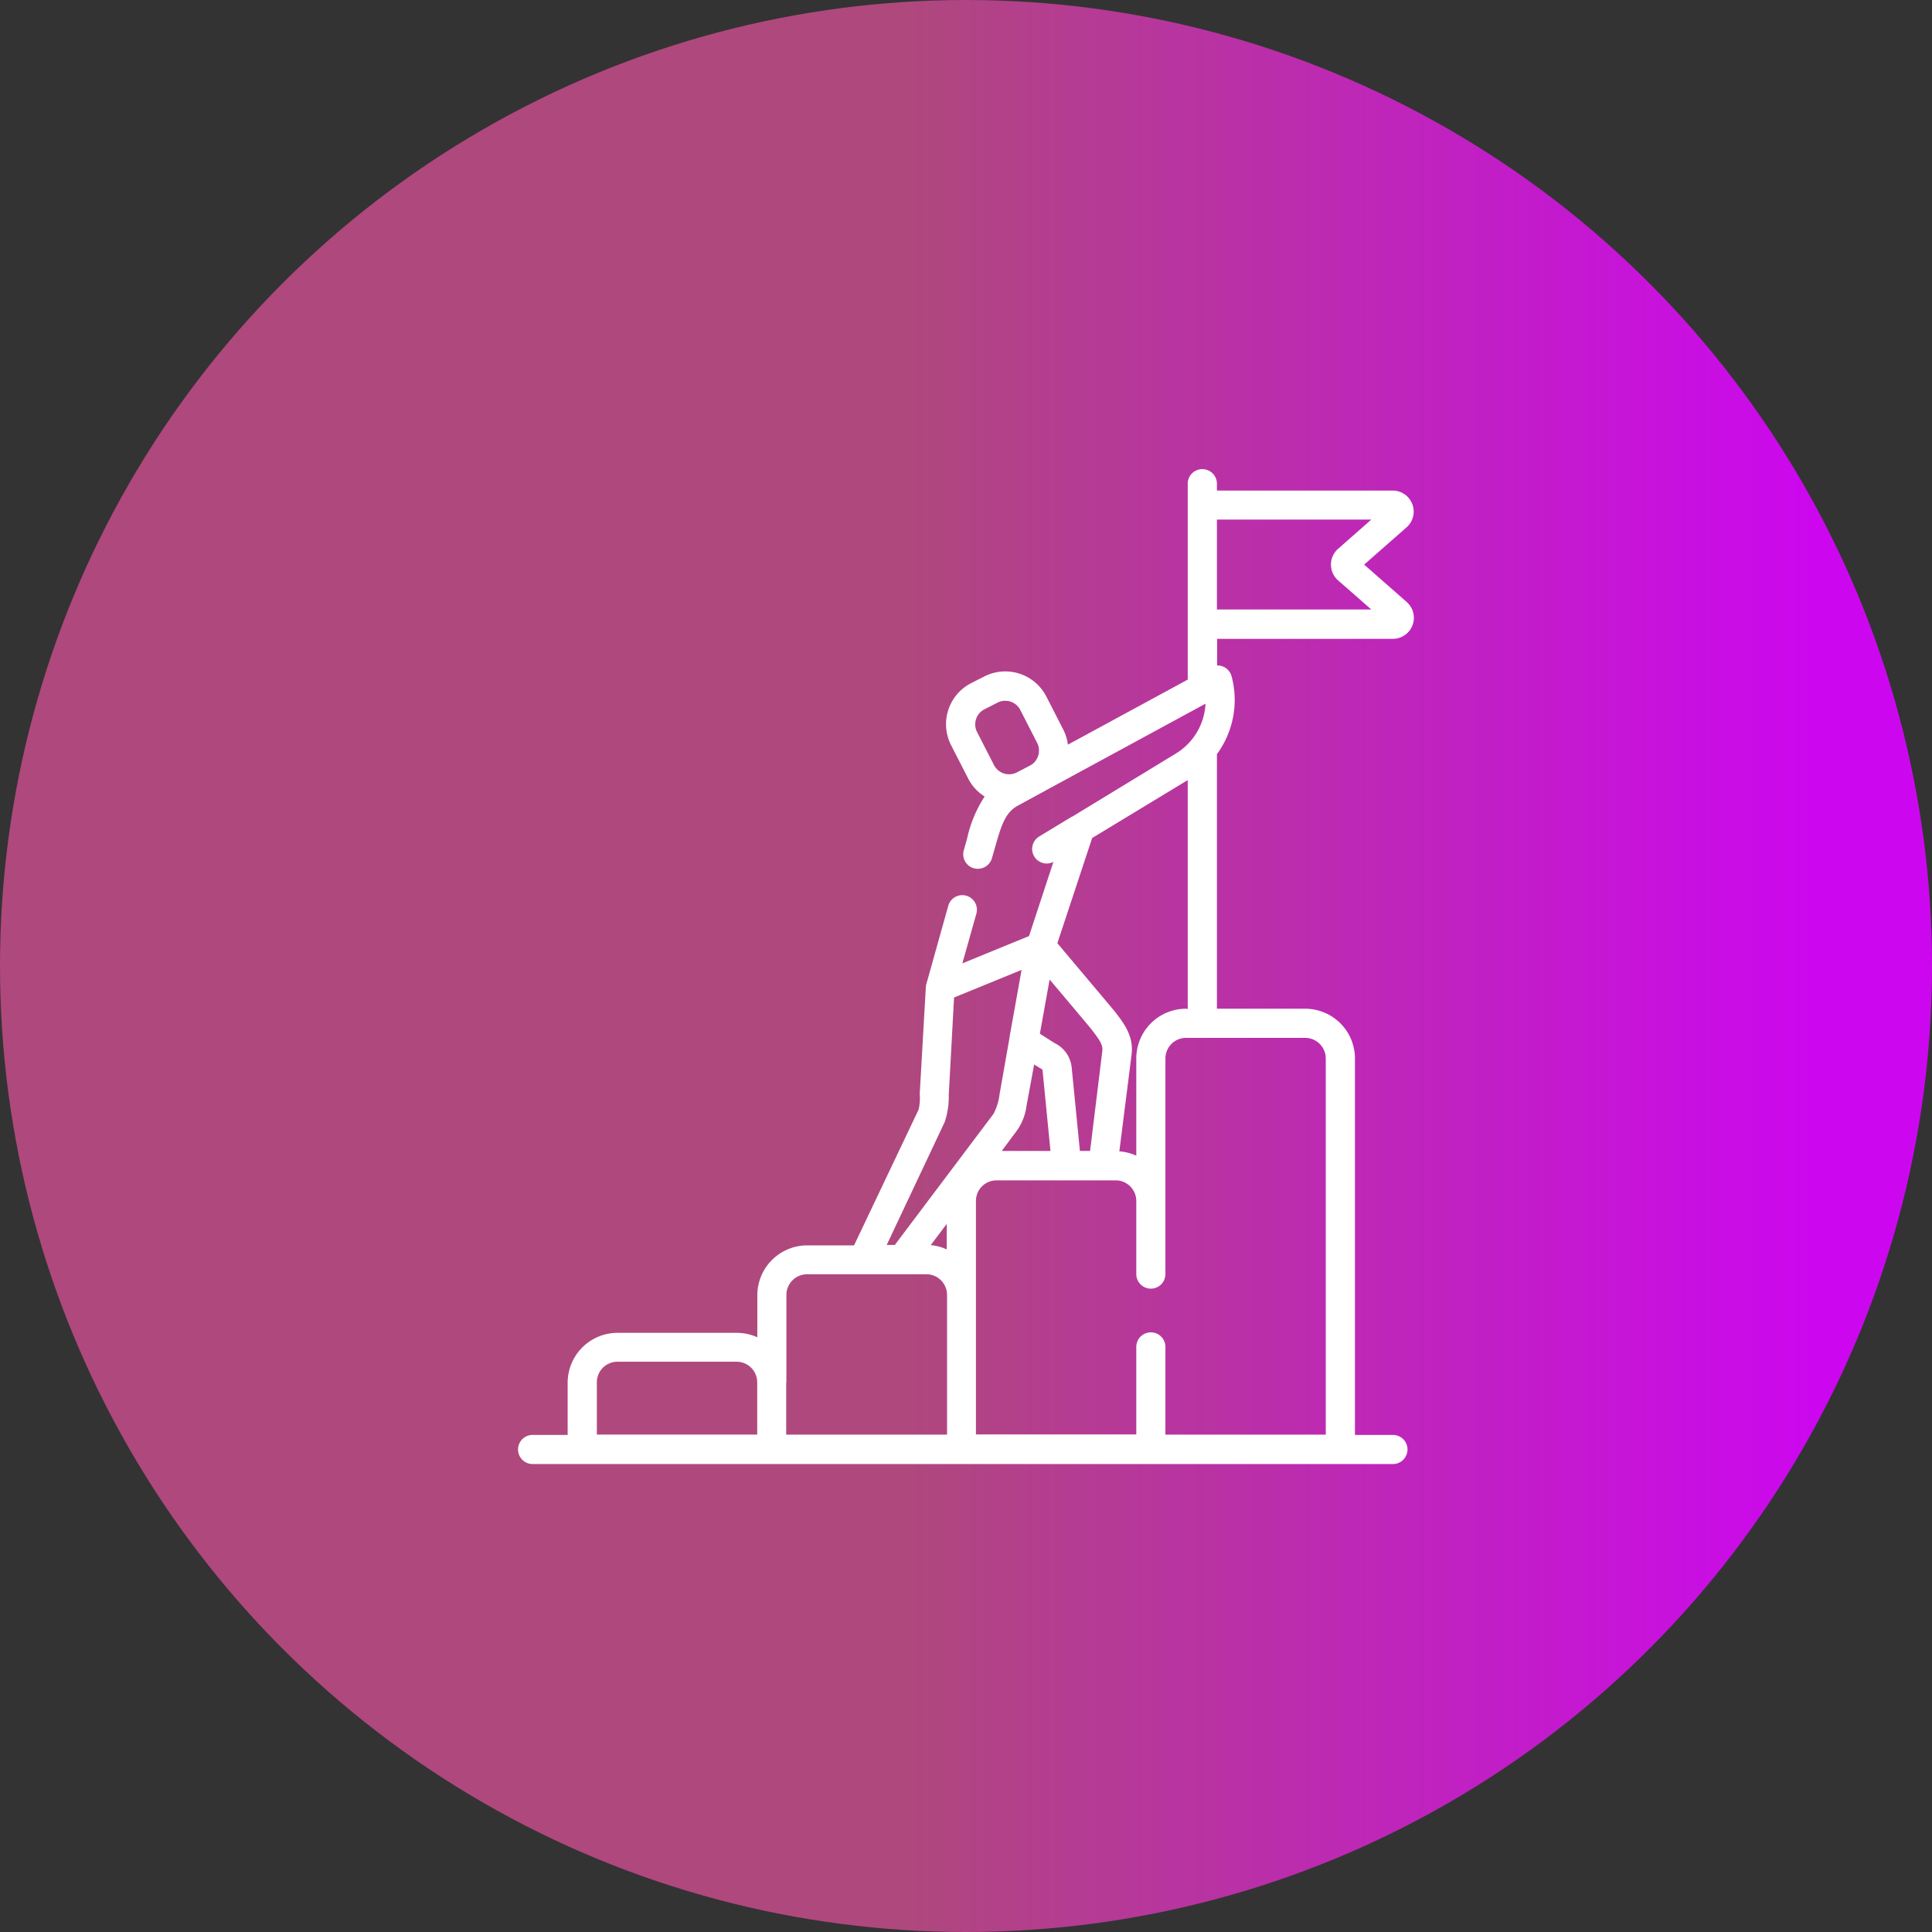
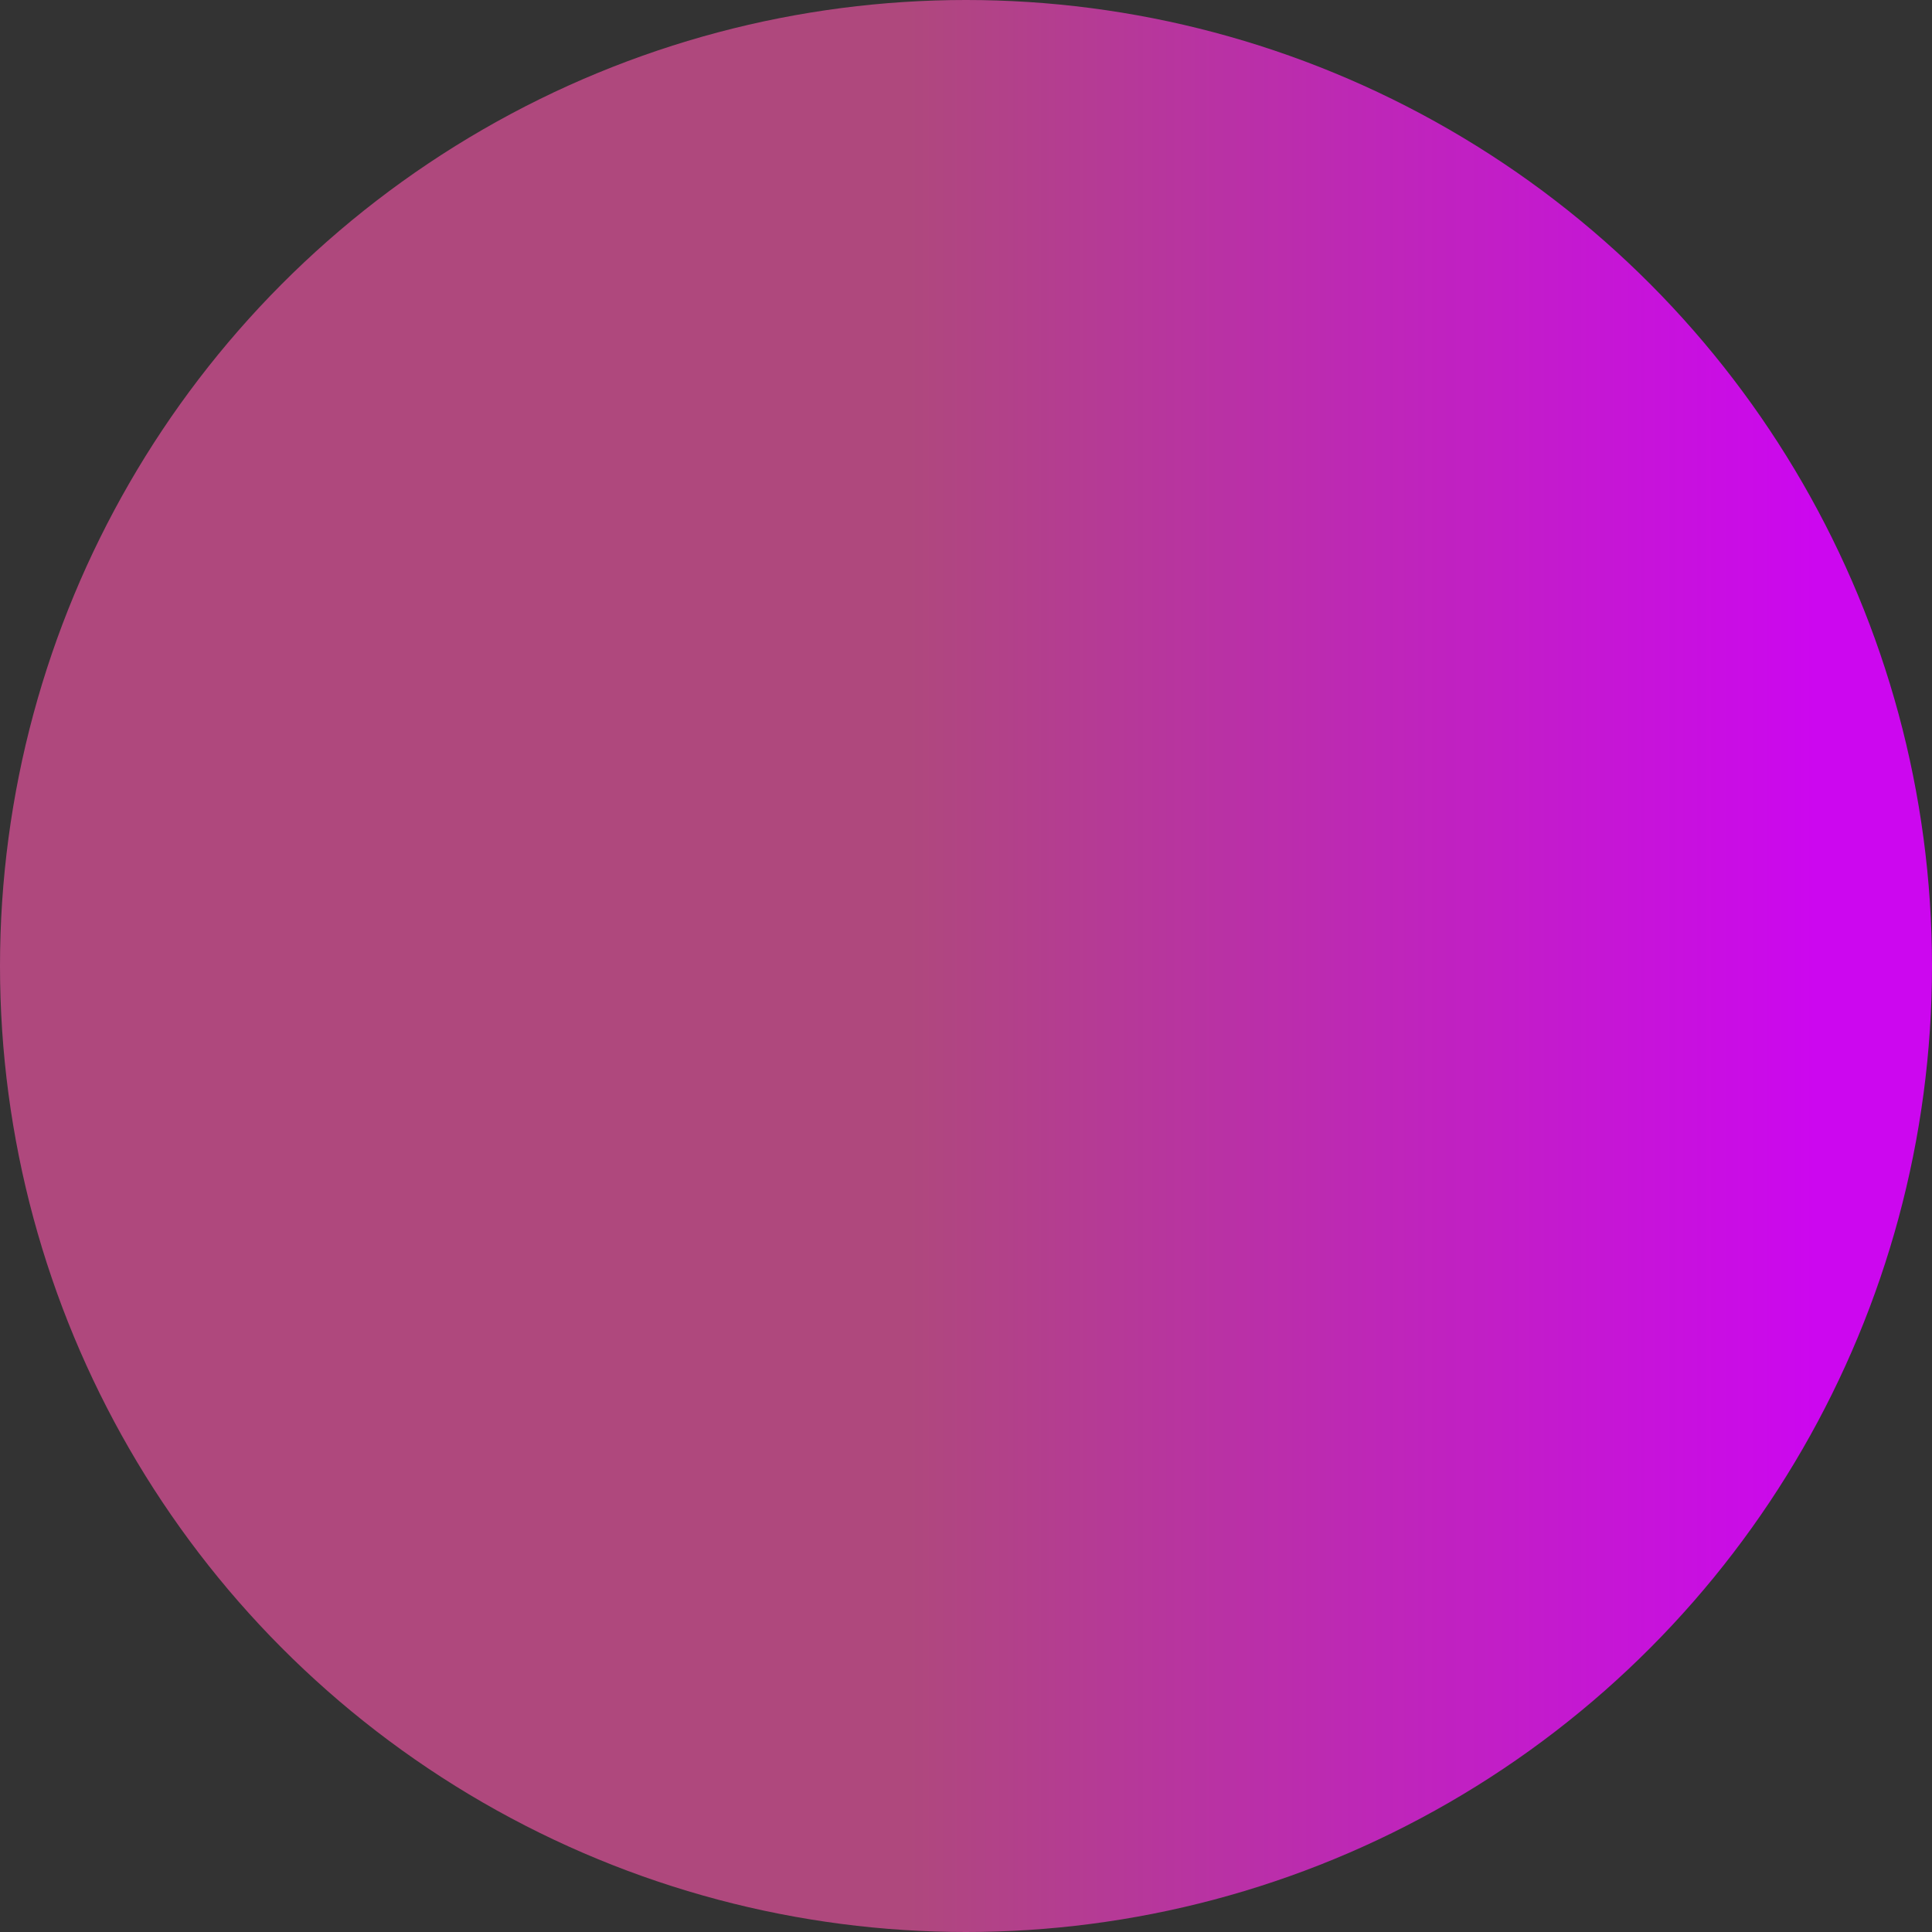
<svg xmlns="http://www.w3.org/2000/svg" id="Layer_1" data-name="Layer 1" viewBox="0 0 317 317">
  <rect x="0" y="0" width="317" height="317" fill="#333333" stroke="none" />
  <defs>
    <style>.cls-1{fill:url(#linear-gradient);}.cls-2{fill:#fff;}</style>
    <linearGradient id="linear-gradient" x1="41.5" y1="120" x2="358.5" y2="120" gradientTransform="matrix(1, 0, 0, -1, -41.5, 278.5)" gradientUnits="userSpaceOnUse">
      <stop offset="0.47" stop-color="#af487d" />
      <stop offset="0.94" stop-color="#cc07ef" />
    </linearGradient>
  </defs>
  <title>power of goal</title>
  <circle class="cls-1" cx="158.5" cy="158.5" r="158.5" />
-   <path class="cls-2" d="M230.83,98.79l-7-6.15,7-6.15a3.45,3.45,0,0,0-2.28-6H199.67V79.22a2.4,2.4,0,0,0-4.79,0v32.29l-19.66,10.67a7.64,7.64,0,0,0-.78-2.51l-2.77-5.41A7.57,7.57,0,0,0,161.49,111l-2.15,1.09a7.57,7.57,0,0,0-3.28,10.19l2.77,5.41a7.52,7.52,0,0,0,2.73,3,20.67,20.67,0,0,0-2.89,6.94l-.52,1.83a2.4,2.4,0,0,0,1.61,3h.05a2.37,2.37,0,0,0,.65.09,2.4,2.4,0,0,0,2.3-1.75l.52-1.82c1.05-3.7,1.69-5.68,3.74-6.8l3.68-2,.45-.24c.15-.08.3-.16.44-.25l26.21-14.23A10.17,10.17,0,0,1,193,123.6L175.92,134h-.06l-5.3,3.22a2.39,2.39,0,0,0,2.28,4.2l-4,12.17-2.94,1.2-8,3.28,2.3-8.15a2.39,2.39,0,1,0-4.61-1.3L152,161.45a2.27,2.27,0,0,0-.09.52l-1,17.51a8.35,8.35,0,0,1-.19,2.59l-10.59,22.27h-7.7a8.19,8.19,0,0,0-8.17,8.17v6.91a8.23,8.23,0,0,0-3.39-.73H101.31a8.19,8.19,0,0,0-8.17,8.17v8.58H87.39a2.39,2.39,0,1,0,0,4.78H228.55a2.39,2.39,0,0,0,0-4.78h-6.23V173.68a8.17,8.17,0,0,0-8.17-8.17H199.67V123.74a15,15,0,0,0,2.4-12.8,2.37,2.37,0,0,0-1.37-1.56,2.29,2.29,0,0,0-1-.19v-4.37h28.88a3.45,3.45,0,0,0,2.28-6ZM160.15,118a2.73,2.73,0,0,1,1.38-1.62l2.14-1.09a2.76,2.76,0,0,1,1.26-.31,2.79,2.79,0,0,1,2.48,1.51l2.77,5.41a2.8,2.8,0,0,1-.93,3.57l-.78.42-1.64.85a2.78,2.78,0,0,1-3.74-1.21l-2.77-5.41A2.74,2.74,0,0,1,160.15,118Zm-4.81,87a8,8,0,0,0-2.63-.7l2.63-3.49Zm11.36-19.29a8.94,8.94,0,0,0,1.73-4.29c.07-.31,1.25-6.76,1.25-6.76s1.11.69,1.23.74a.27.27,0,0,1,.15.21l1.3,13.24h-8Zm14.16-13.22-2,16.35h-1.67l-1.35-13.7a5,5,0,0,0-2.82-4l-2.4-1.53,1.6-8.89s6.76,8,6.91,8.23c1.38,1.81,1.87,2.54,1.73,3.57ZM155,184.11a12.87,12.87,0,0,0,.67-4.44l.87-16,11.08-4.53-2,11.15v.09L164,179.59a8.94,8.94,0,0,1-1,3.19l-16.18,21.49h-1.33Zm-57.07,42.7a3.38,3.38,0,0,1,3.38-3.38h19.54a3.38,3.38,0,0,1,3.39,3.37h0v8.58H97.93Zm31.1,0V212.46a3.4,3.4,0,0,1,3.38-3.38H152a3.39,3.39,0,0,1,3.39,3.38v22.93H129v-8.58Zm88.5-53.13v61.71H191.22V221a2.39,2.39,0,0,0-4.78,0h0v14.36H160.13V197.05a3.38,3.38,0,0,1,3.38-3.38h19.54a3.39,3.39,0,0,1,3.39,3.38v12a2.39,2.39,0,1,0,4.78,0h0V173.68a3.39,3.39,0,0,1,3.39-3.39h19.54A3.39,3.39,0,0,1,217.53,173.68Zm-22.92-8.17a8.17,8.17,0,0,0-8.17,8.17v15.94a8.15,8.15,0,0,0-2.78-.71l2-15.8c.39-3.07-1.18-5.11-2.7-7.09-.16-.21-9.47-11.26-9.47-11.26l5.71-17.26,15.68-9.5v37.56ZM199.67,100V85.25H225l-5.45,4.8a3.45,3.45,0,0,0-.31,4.87c.1.11.2.21.31.31L225,100Z" />
</svg>